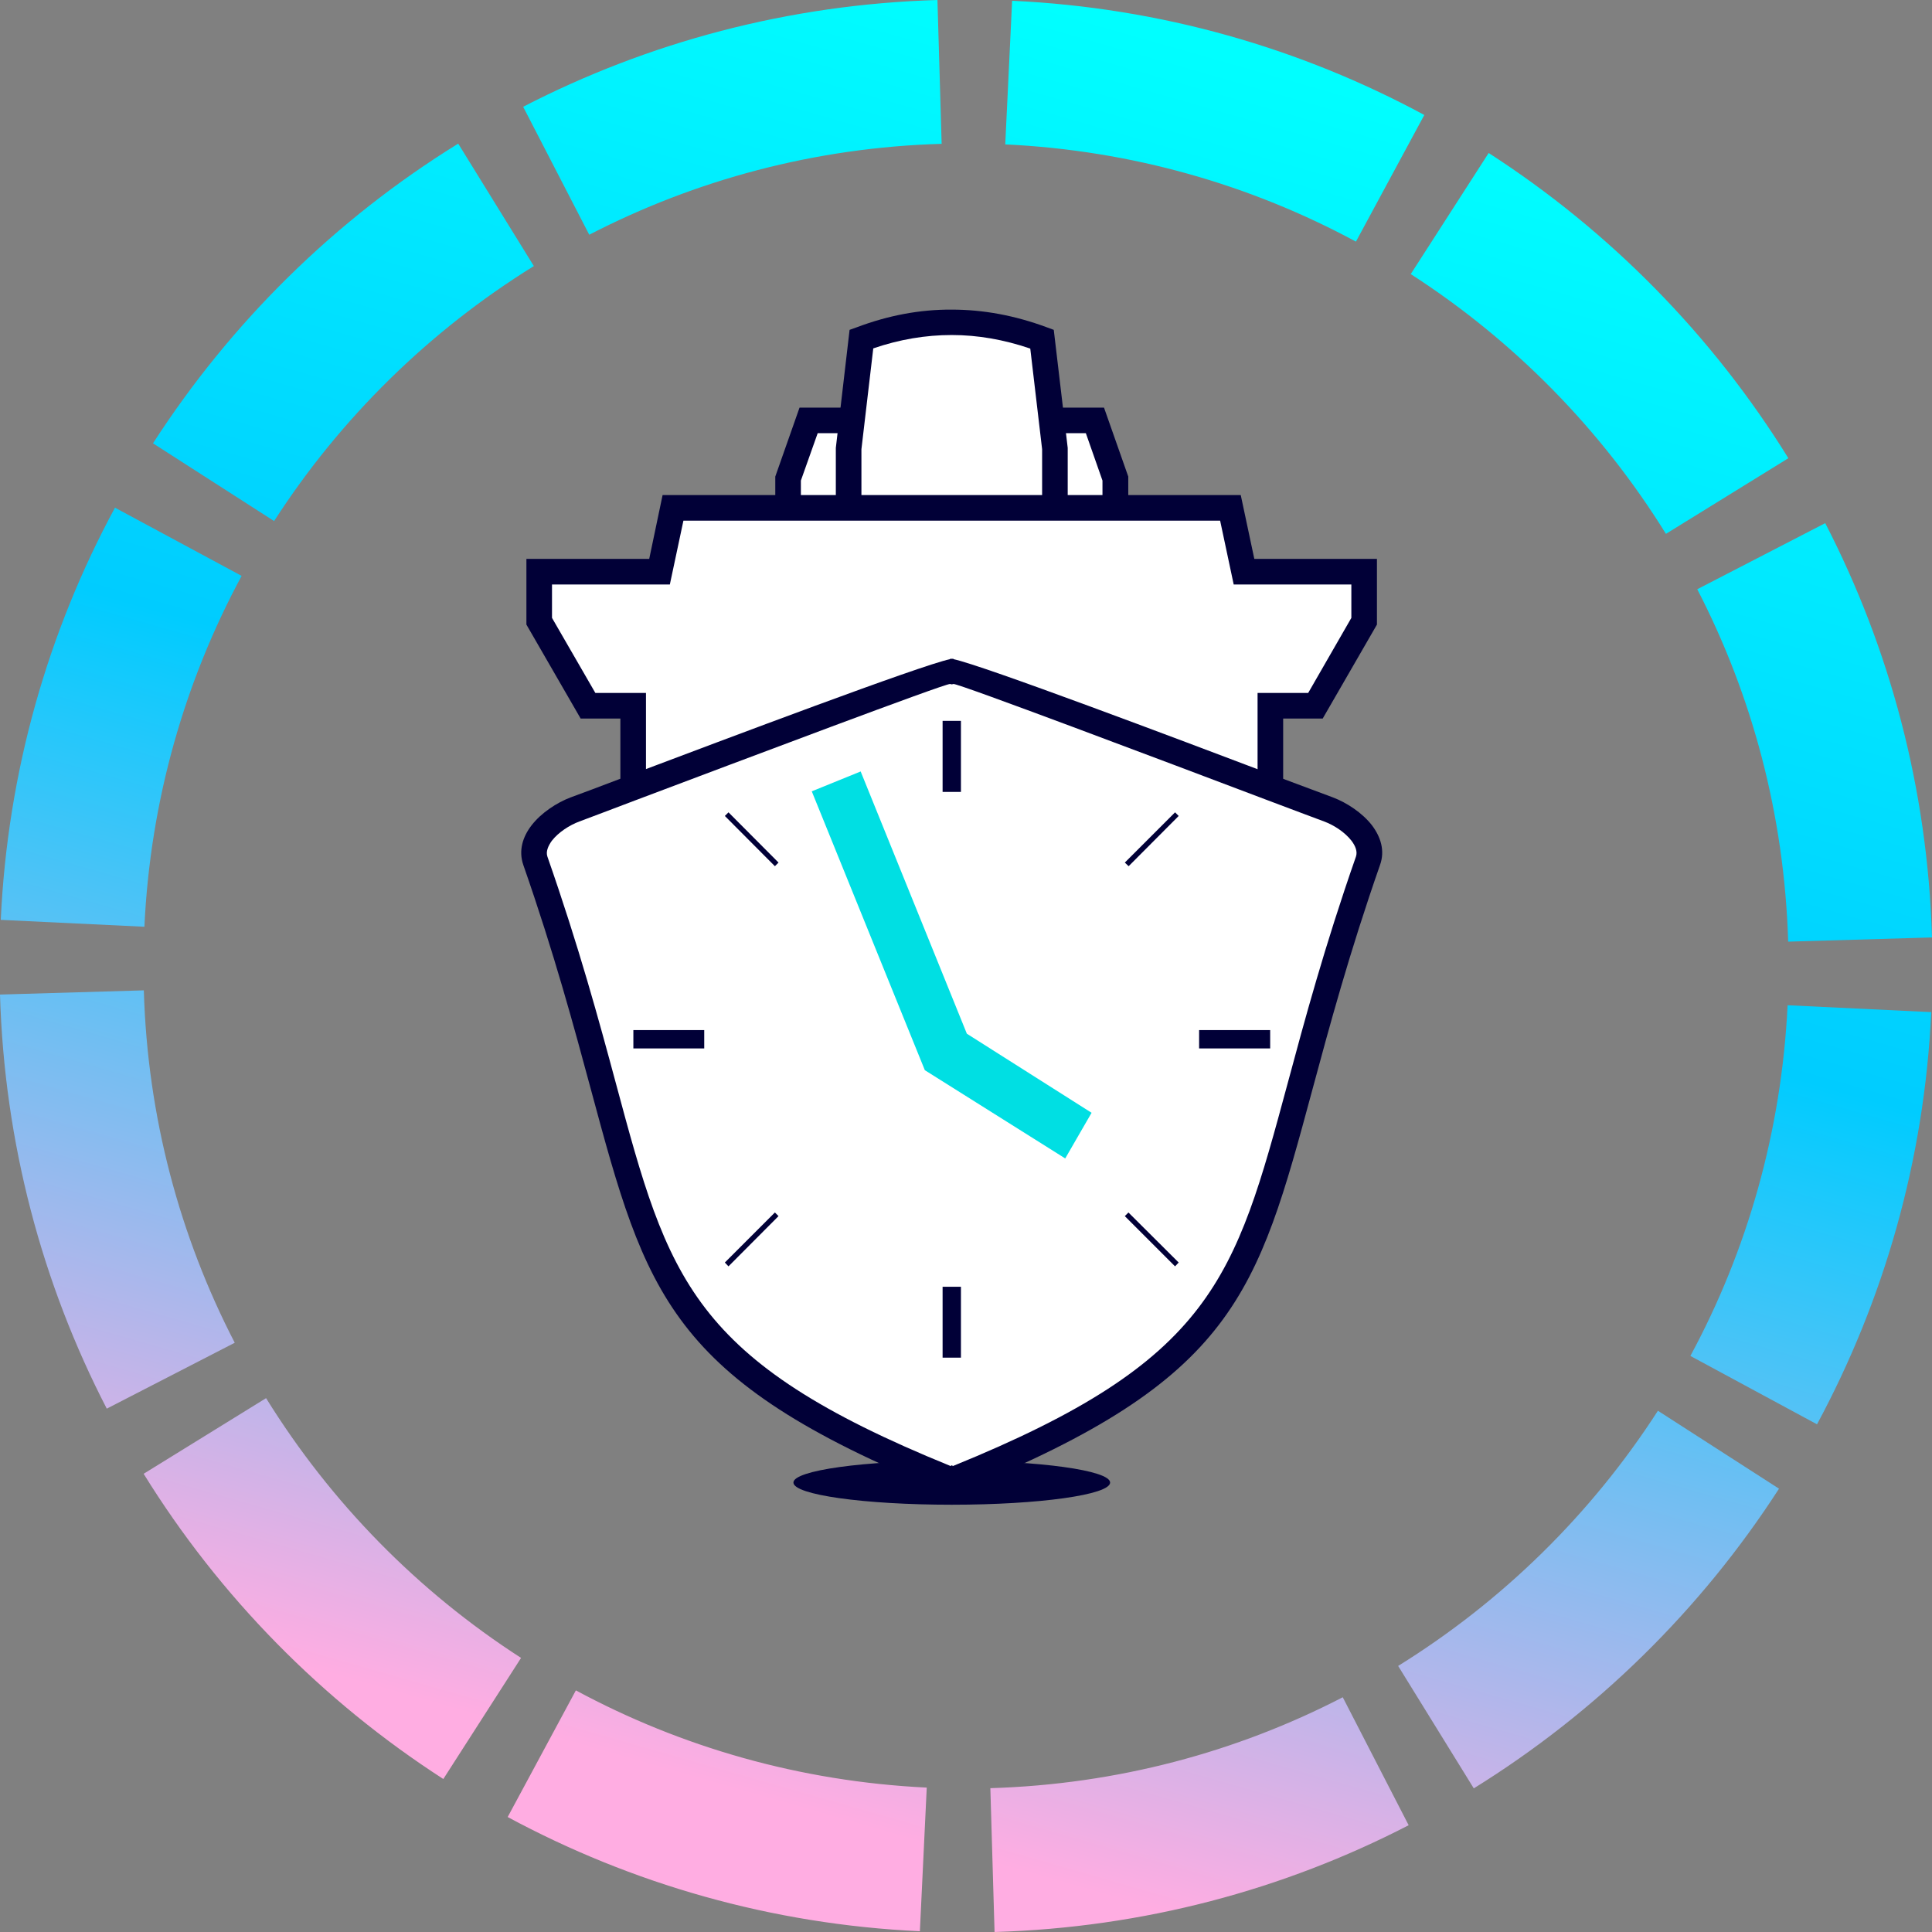
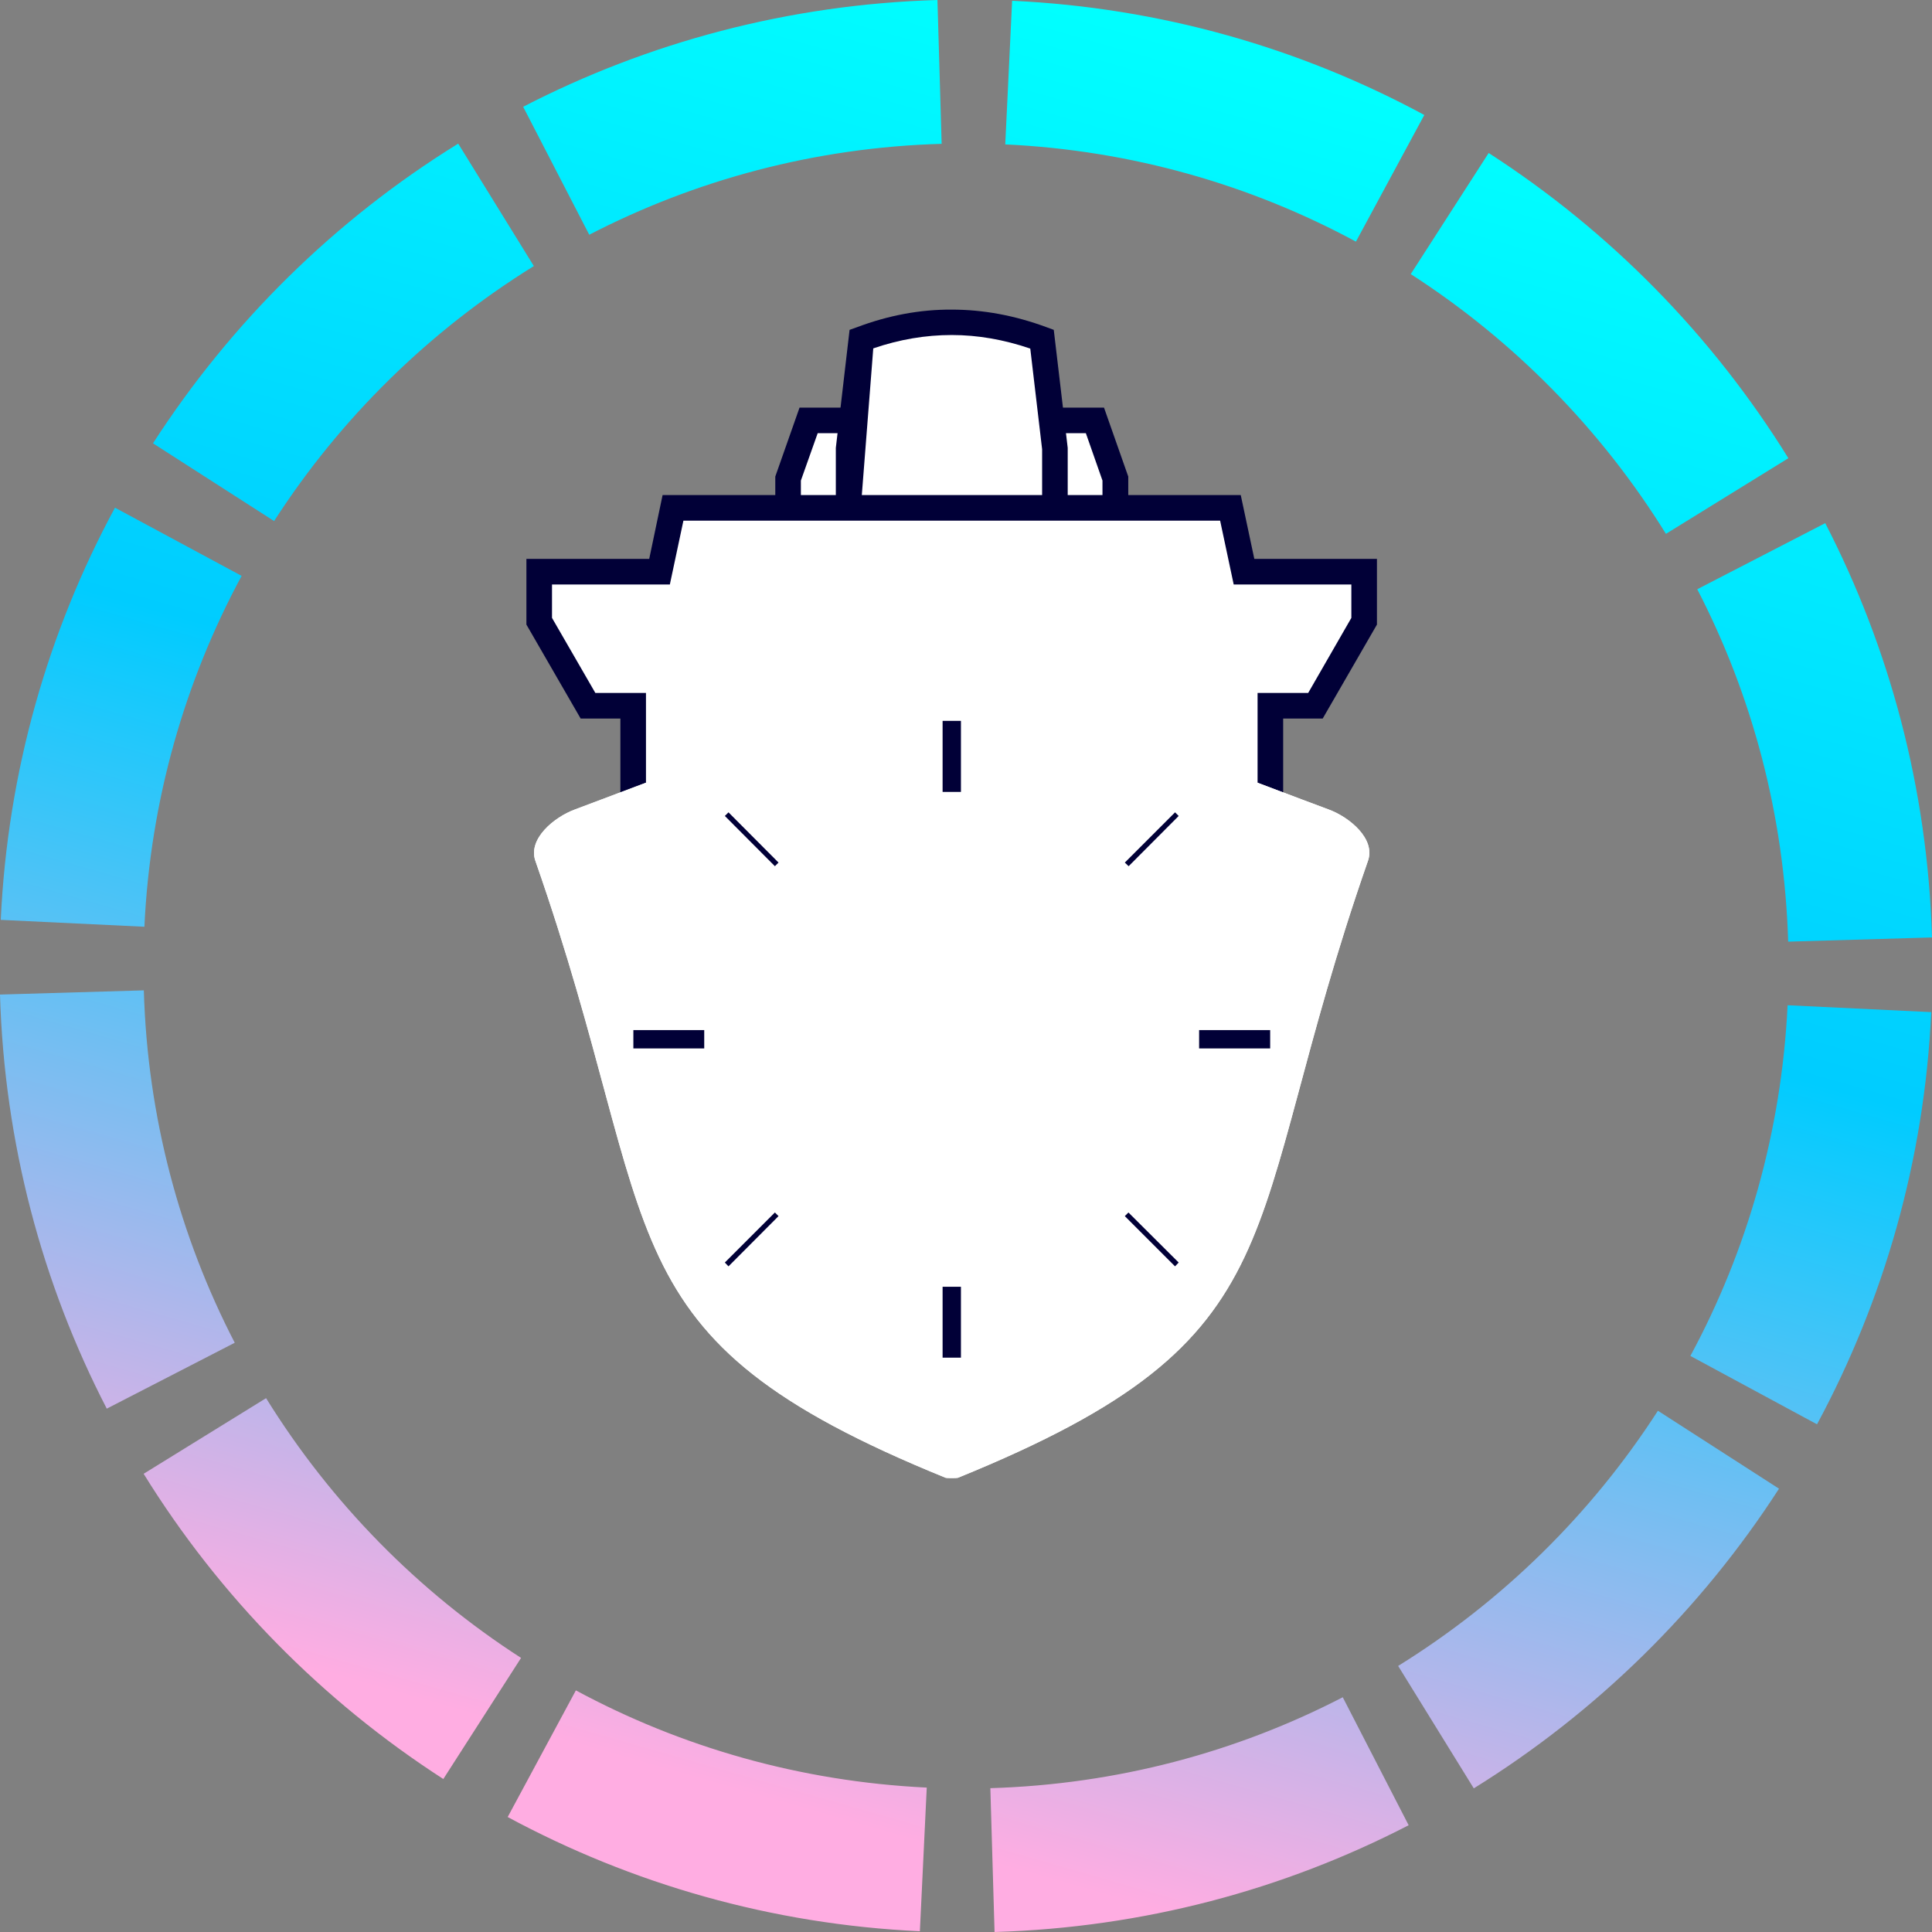
<svg xmlns="http://www.w3.org/2000/svg" xml:space="preserve" width="400px" height="400px" version="1.1" style="shape-rendering:geometricPrecision; text-rendering:geometricPrecision; image-rendering:optimizeQuality; fill-rule:evenodd; clip-rule:evenodd" viewBox="0 0 101.15 101.15">
  <rect x="0" y="0" width="101.15" height="101.15" fill="#808080" stroke="none" />
  <defs>
    <style type="text/css">
   
    .fil4 {fill:#00DFE3}
    .fil1 {fill:#010037}
    .fil2 {fill:white}
    .fil3 {fill:#010037;fill-rule:nonzero}
    .fil0 {fill:url(#id0)}
   
  </style>
    <linearGradient id="id0" gradientUnits="userSpaceOnUse" x1="38.16" y1="93.62" x2="64.11" y2="2.8">
      <stop offset="0" style="stop-opacity:1; stop-color:#FFADE2" />
      <stop offset="0.541" style="stop-opacity:1; stop-color:#00CCFF" />
      <stop offset="1" style="stop-opacity:1; stop-color:aqua" />
    </linearGradient>
  </defs>
  <g id="Capa_x0020_1">
    <path class="fil0" d="M52.99 0.04c7.78,0.36 15.1,2.48 21.58,5.98l-3.58 6.63c-5.5,-2.97 -11.74,-4.78 -18.36,-5.09l0.36 -7.52zm24.95 7.97c6.34,4.09 11.71,9.55 15.69,15.98l-6.41 3.96c-3.39,-5.47 -7.96,-10.12 -13.36,-13.6l4.08 -6.34 0 0zm17.62 19.38c3.37,6.53 5.36,13.89 5.59,21.69l-7.53 0.22c-0.2,-6.64 -1.89,-12.9 -4.76,-18.45l6.7 -3.46 0 0zm5.55 25.6c-0.36,7.78 -2.49,15.1 -5.98,21.58l-6.63 -3.58c2.97,-5.5 4.77,-11.74 5.09,-18.36l7.52 0.36zm-7.97 24.95c-4.09,6.34 -9.56,11.71 -15.98,15.69l-3.96 -6.41c5.47,-3.39 10.12,-7.96 13.6,-13.36l6.34 4.08 0 0zm-19.39 17.62c-6.52,3.37 -13.88,5.36 -21.68,5.59l-0.22 -7.53c6.64,-0.2 12.9,-1.89 18.45,-4.76l3.45 6.7 0 0zm-25.59 5.55c-7.78,-0.36 -15.11,-2.49 -21.58,-5.98l3.57 -6.63c5.51,2.97 11.74,4.77 18.37,5.09l-0.36 7.52zm-24.95 -7.97c-6.34,-4.09 -11.72,-9.56 -15.69,-15.98l6.41 -3.96c3.39,5.47 7.95,10.12 13.35,13.6l-4.07 6.34 0 0zm-17.62 -19.39c-3.37,-6.52 -5.36,-13.88 -5.59,-21.68l7.53 -0.22c0.19,6.64 1.89,12.9 4.76,18.45l-6.7 3.45 0 0zm-5.55 -25.59c0.36,-7.78 2.48,-15.11 5.98,-21.58l6.63 3.57c-2.97,5.51 -4.78,11.74 -5.09,18.37l-7.52 -0.36zm7.97 -24.95c4.09,-6.34 9.55,-11.72 15.98,-15.69l3.96 6.41c-5.47,3.39 -10.12,7.95 -13.6,13.35l-6.34 -4.07 0 0zm19.38 -17.62c6.53,-3.37 13.89,-5.36 21.69,-5.59l0.22 7.53c-6.64,0.19 -12.9,1.89 -18.45,4.76l-3.46 -6.7 0 0z" />
    <g id="_2514658031168">
-       <path class="fil1" d="M49.83 76.47c4.57,0 8.29,0.51 8.29,1.15 0,0.64 -3.72,1.16 -8.29,1.16 -4.58,0 -8.29,-0.52 -8.29,-1.16 0,-0.64 3.71,-1.15 8.29,-1.15z" />
      <polygon class="fil2" points="41.26,26.85 58.4,26.85 58.4,25.06 57.32,22.01 42.33,22.01 41.26,25.06 " />
      <path class="fil3" d="M41.93 26.18l15.79 0 0 -1.02 -0.87 -2.48 -14.04 0 -0.88 2.48 0 1.02 0 0zm16.47 1.34l-17.81 0 0 -2.57 1.27 -3.61 15.94 0 1.27 3.61 0 2.57 -0.67 0 0 0z" />
      <path class="fil2" d="M44.43 26.85l10.8 0 0 -3.37 -0.68 -5.72c-3.15,-1.17 -6.3,-1.19 -9.45,0l-0.67 5.72 0 3.37 0 0z" />
-       <path class="fil3" d="M45.1 26.18l9.46 0 0 -2.66 -0.62 -5.27c-1.38,-0.47 -2.75,-0.71 -4.11,-0.71 -1.37,0 -2.74,0.23 -4.11,0.7l-0.62 5.28 0 2.66zm10.13 1.34l-11.47 0 0 -4.07 0.72 -6.18 0.39 -0.14c1.65,-0.62 3.3,-0.93 4.96,-0.92 1.66,0 3.31,0.31 4.96,0.92l0.38 0.14 0.73 6.18 0 4.07 -0.67 0 0 0z" />
+       <path class="fil3" d="M45.1 26.18l9.46 0 0 -2.66 -0.62 -5.27c-1.38,-0.47 -2.75,-0.71 -4.11,-0.71 -1.37,0 -2.74,0.23 -4.11,0.7zm10.13 1.34l-11.47 0 0 -4.07 0.72 -6.18 0.39 -0.14c1.65,-0.62 3.3,-0.93 4.96,-0.92 1.66,0 3.31,0.31 4.96,0.92l0.38 0.14 0.73 6.18 0 4.07 -0.67 0 0 0z" />
      <polygon class="fil2" points="28.23,29.93 34.53,29.93 35.24,26.59 64.42,26.59 65.13,29.93 71.42,29.93 71.42,32.53 68.87,36.95 66.51,36.95 66.51,47.43 33.15,47.43 33.15,36.95 30.79,36.95 28.23,32.53 " />
      <path class="fil3" d="M28.23 29.26l5.76 0 0.7 -3.34 30.27 0 0.71 3.34 6.42 0 0 3.44 -2.84 4.92 -2.07 0 0 10.48 -34.7 0 0 -10.48 -2.08 0 -2.84 -4.92 0 -3.44 0.67 0 0 0zm6.3 1.34l-5.63 0 0 1.75 2.27 3.93 2.65 0 0 10.48 32.02 0 0 -10.48 2.65 0 2.26 -3.93 0 -1.75 -6.16 0 -0.71 -3.34 -28.1 0 -0.71 3.34 -0.54 0 0 0z" />
      <path class="fil2" d="M30.1 42.38c2.06,-0.76 19.19,-7.3 19.73,-7.23 0.54,-0.07 17.66,6.47 19.73,7.23 1.09,0.4 2.47,1.54 2.06,2.69 -6.88,19.71 -3.22,24.88 -21.47,32.3 -0.05,0.02 -0.59,0.02 -0.64,0 -18.25,-7.42 -14.59,-12.6 -21.48,-32.3 -0.4,-1.15 0.98,-2.29 2.07,-2.69l0 0z" />
      <path class="fil2" d="M30.1 42.38c2.06,-0.76 19.19,-7.3 19.73,-7.23 0.54,-0.07 17.66,6.47 19.73,7.23 1.09,0.4 2.47,1.54 2.06,2.69 -6.88,19.71 -3.22,24.88 -21.47,32.3 -0.05,0.02 -0.59,0.02 -0.64,0 -18.25,-7.42 -14.59,-12.6 -21.48,-32.3 -0.4,-1.15 0.98,-2.29 2.07,-2.69l0 0z" />
-       <path class="fil3" d="M29.87 41.75c0.5,-0.18 1.56,-0.58 2.98,-1.12 5.28,-1.99 15.33,-5.79 16.89,-6.12l0 -0.02c0.02,0 0.05,0 0.09,0 0.04,0 0.07,0 0.09,0l0 0.02c1.55,0.33 11.59,4.12 16.87,6.12 1.42,0.53 2.48,0.93 3,1.12 0.71,0.27 1.53,0.8 2.04,1.46 0.46,0.61 0.69,1.33 0.42,2.08 -1.62,4.64 -2.66,8.5 -3.54,11.76 -2.89,10.71 -4.08,15.16 -18.31,20.95 -0.1,0.04 -0.36,0.06 -0.57,0.06 -0.22,0 -0.47,-0.02 -0.57,-0.06 -14.23,-5.79 -15.43,-10.24 -18.32,-20.95 -0.88,-3.26 -1.92,-7.12 -3.54,-11.76 -0.26,-0.75 -0.04,-1.47 0.43,-2.08 0.51,-0.66 1.33,-1.19 2.04,-1.46zm3.45 0.13c-1.51,0.57 -2.63,1 -2.99,1.13 -0.51,0.19 -1.09,0.56 -1.44,1.01 -0.2,0.28 -0.32,0.57 -0.23,0.83 1.65,4.72 2.7,8.58 3.58,11.85 2.76,10.26 3.91,14.52 17.52,20.05 0.06,0.03 -0.01,-0.03 0.07,-0.03 0.08,0 0.01,0.06 0.07,0.03 13.6,-5.53 14.75,-9.79 17.52,-20.05 0.88,-3.27 1.92,-7.13 3.57,-11.85 0.09,-0.26 -0.02,-0.55 -0.23,-0.83 -0.35,-0.45 -0.92,-0.82 -1.43,-1.01 -0.36,-0.13 -1.49,-0.56 -3.01,-1.13 -5.47,-2.07 -16.14,-6.1 -16.4,-6.07l-0.09 0.02 -0.09 -0.02c-0.26,-0.03 -10.95,4.01 -16.42,6.07l0 0z" />
-       <polygon class="fil4" points="45.06,40.39 42.5,41.43 48.42,56.03 55.77,60.65 57.15,58.26 50.62,54.12 " />
      <path class="fil3" d="M50.31 37.74l0 3.72 -0.96 0 0 -3.72 0.96 0zm-12.17 4.79l2.62 2.63 -0.19 0.19 -2.62 -2.63 0.19 -0.19zm-4.98 11.4l3.71 0 0 0.96 -3.71 0 0 -0.96zm4.79 12.17l2.62 -2.62 0.19 0.19 -2.62 2.63 -0.19 -0.2zm11.4 4.98l0 -3.71 0.96 0 0 3.71 -0.96 0zm12.17 -4.78l-2.63 -2.63 0.19 -0.19 2.63 2.62 -0.19 0.2zm4.98 -11.41l-3.72 0 0 -0.96 3.72 0 0 0.96zm-4.79 -12.17l-2.62 2.63 -0.2 -0.19 2.63 -2.63 0.19 0.19z" />
    </g>
  </g>
</svg>